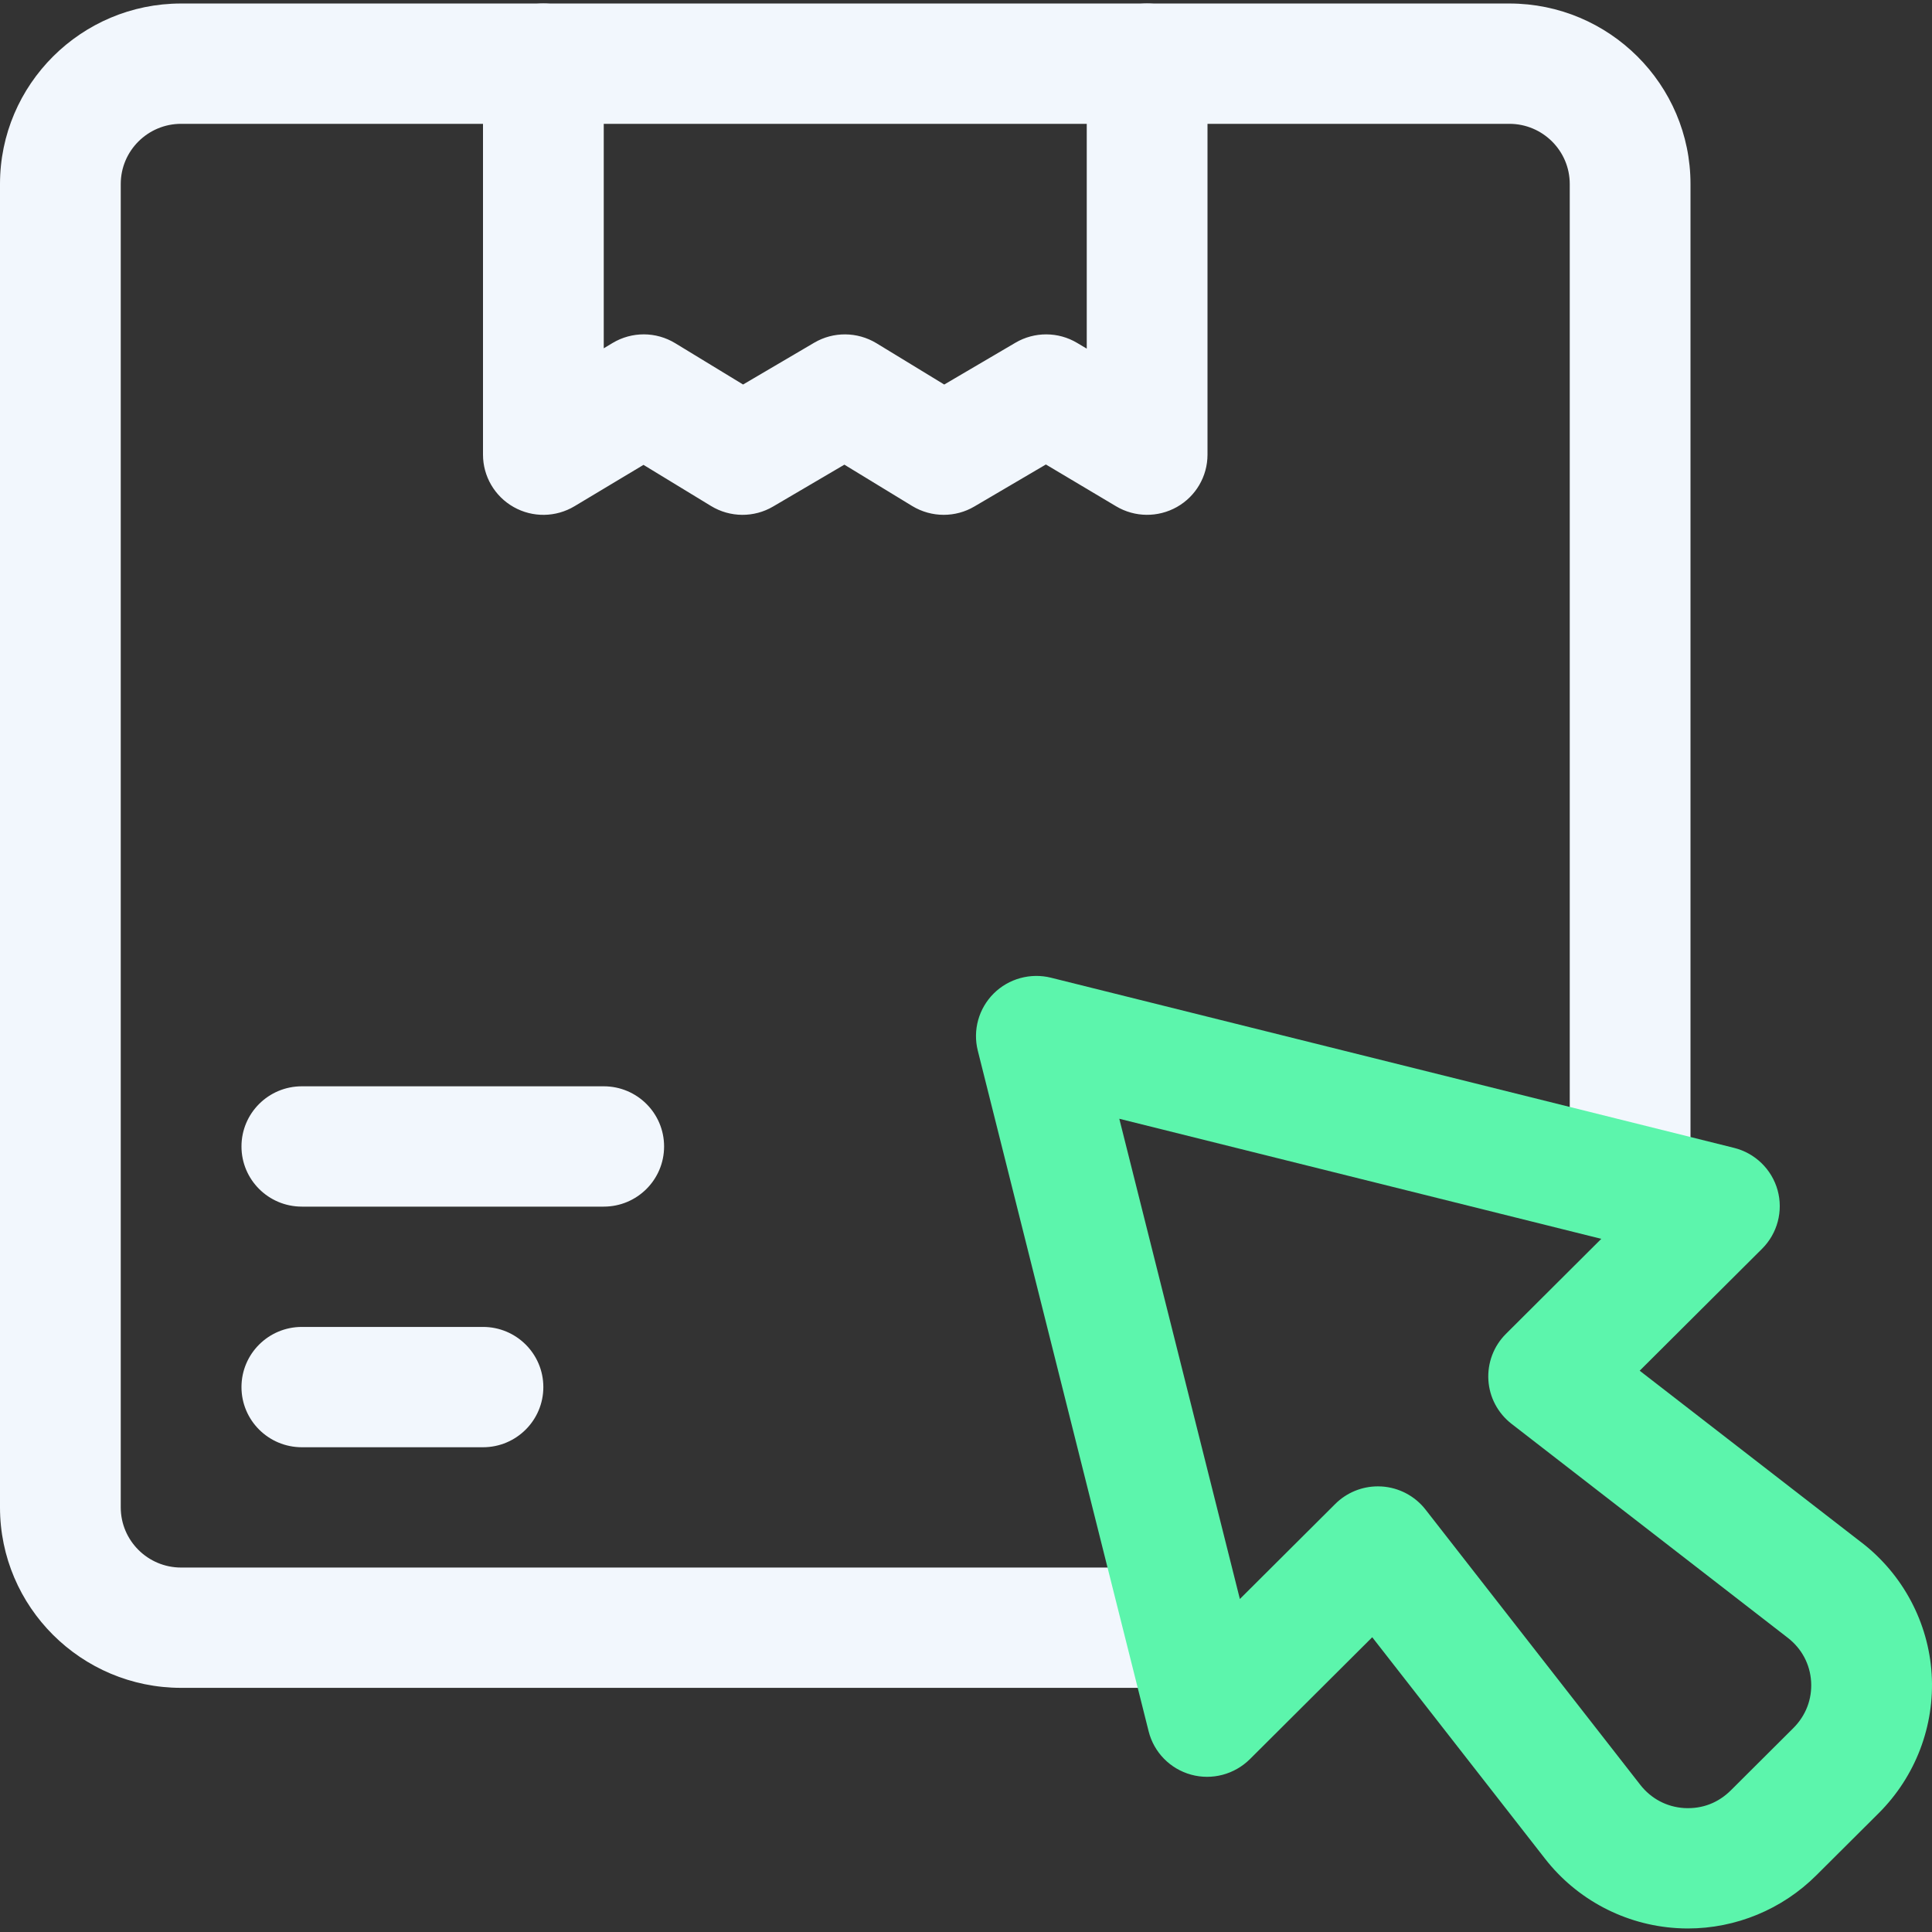
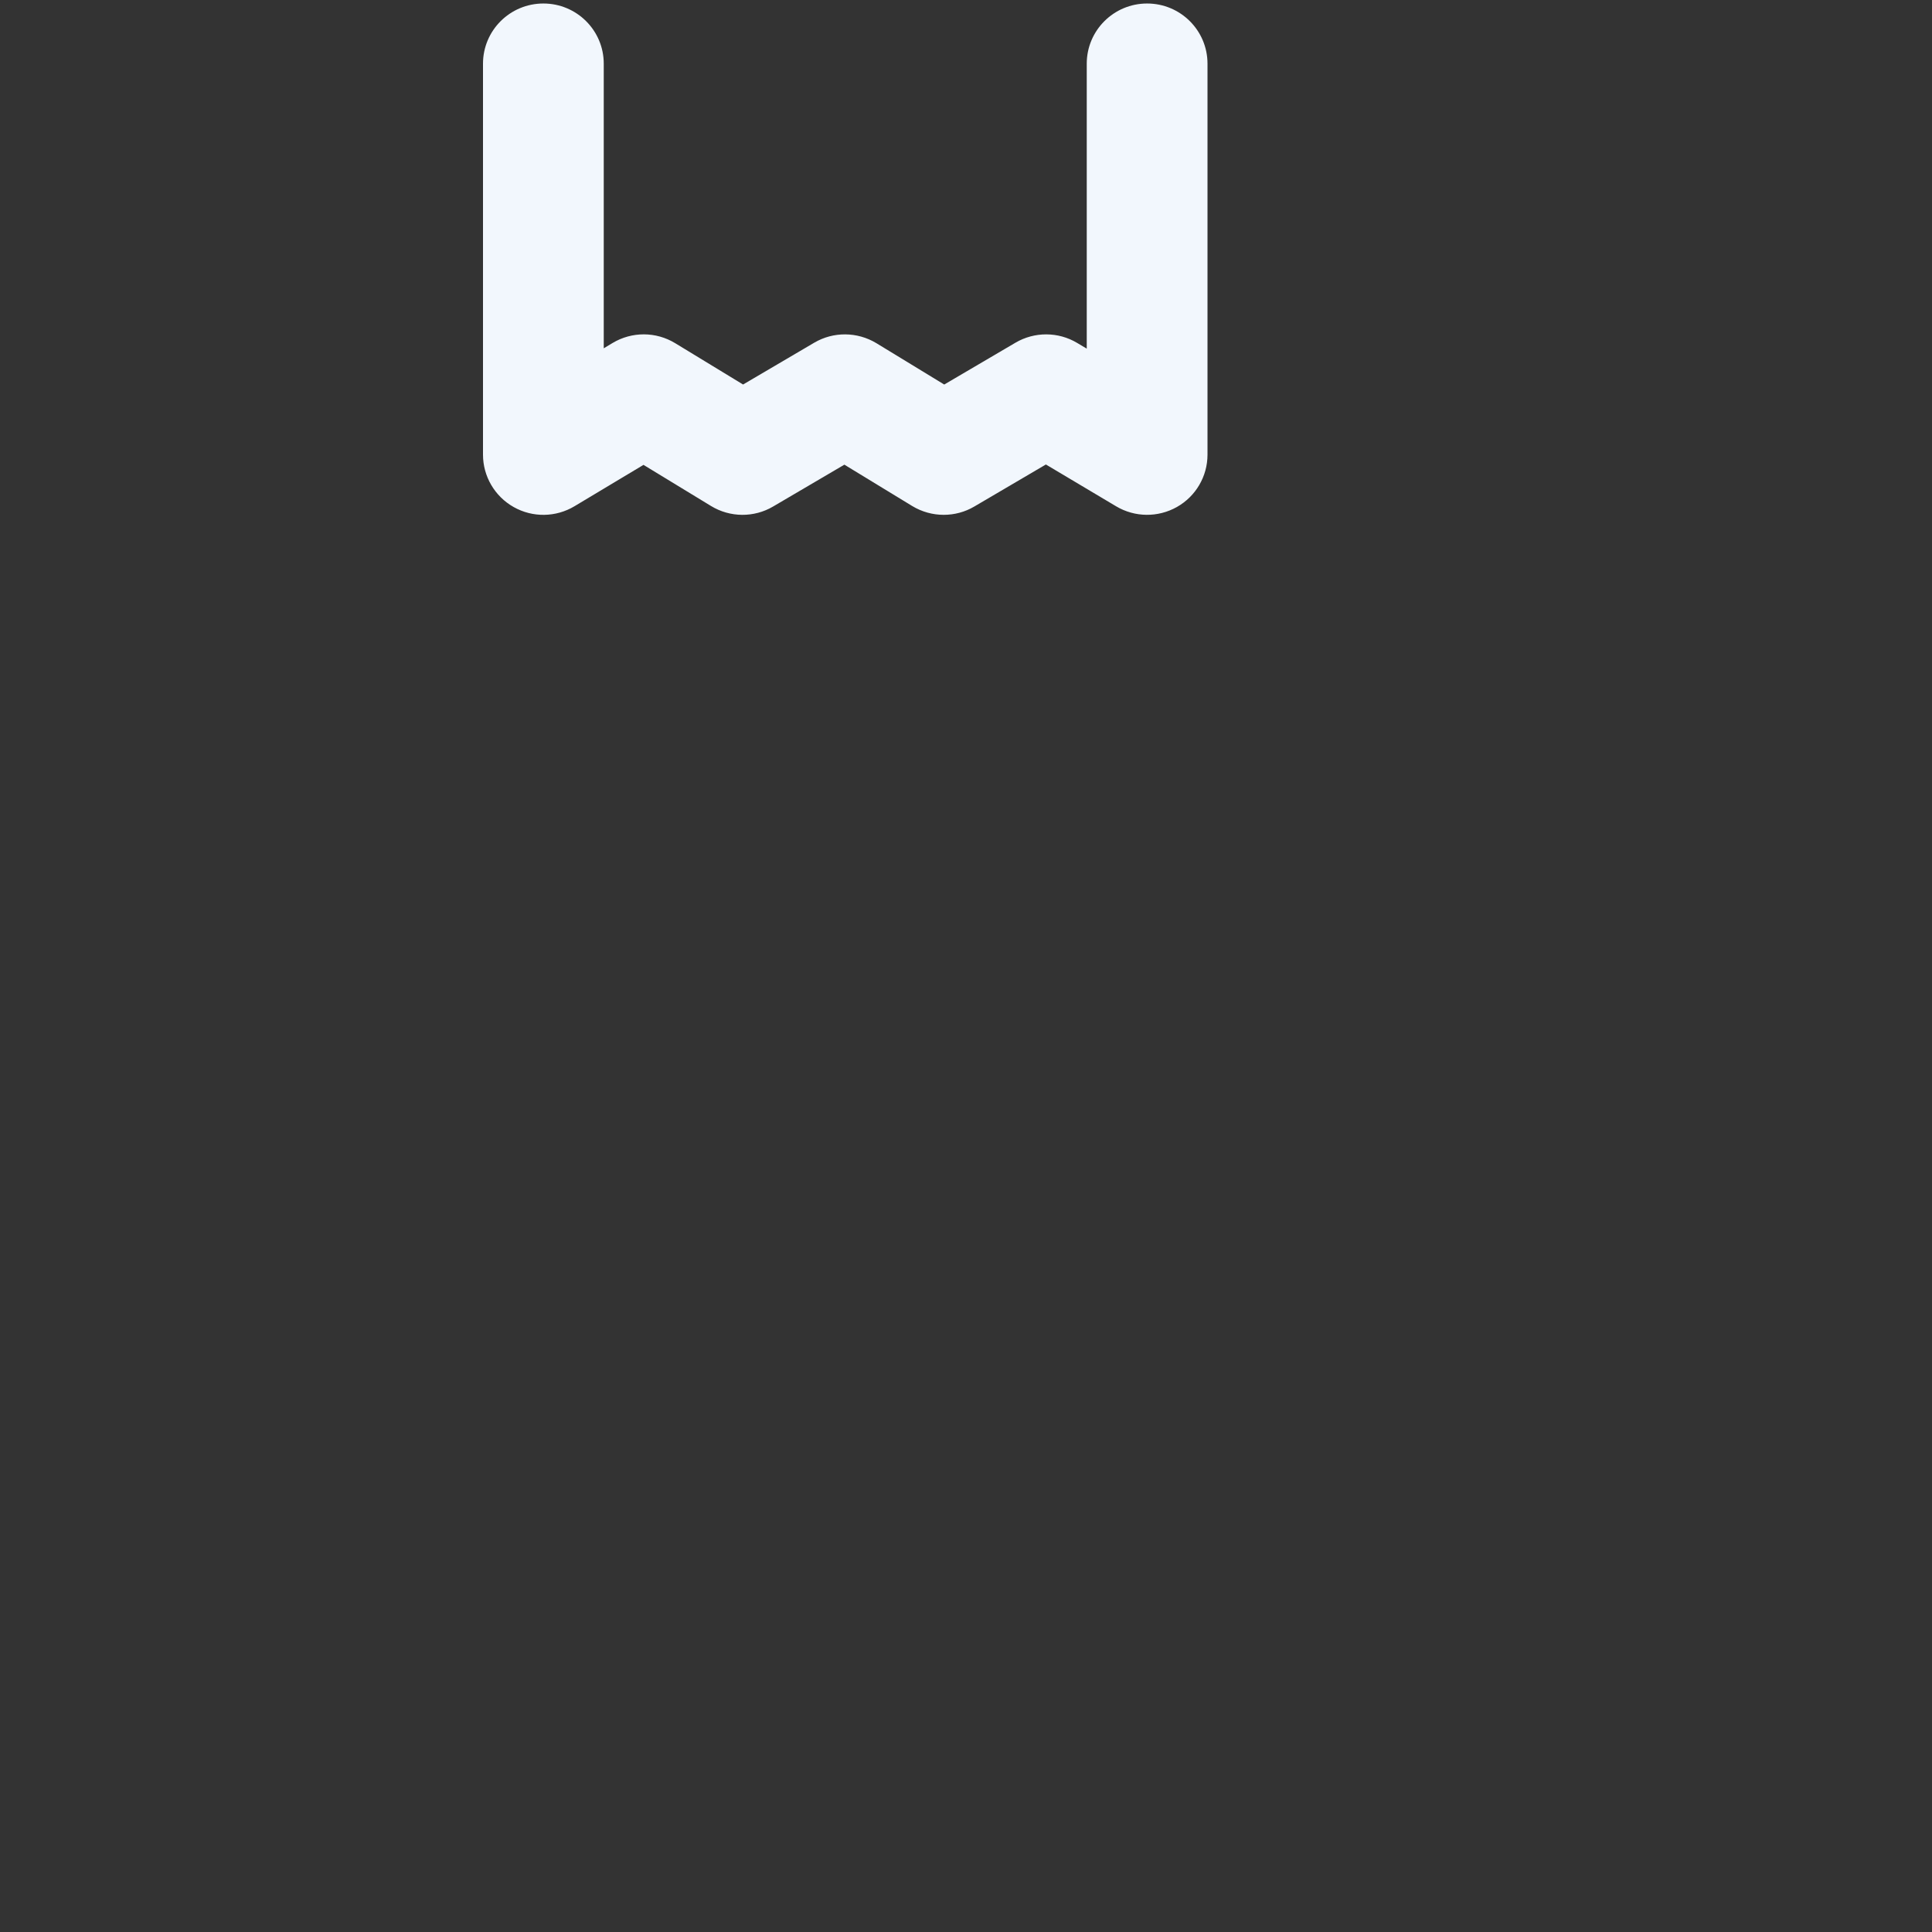
<svg xmlns="http://www.w3.org/2000/svg" width="86" height="86" viewBox="0 0 86 86" fill="none">
  <rect x="0" y="0" width="86" height="86" fill="#333333" stroke="none" />
-   <path d="M52.729 75.132H8.062C3.617 75.132 0 71.529 0 67.099V8.19C0 3.76 3.617 0.156 8.062 0.156H67.187C71.633 0.156 75.25 3.76 75.25 8.19V52.694C75.25 54.172 74.047 55.371 72.562 55.371C71.077 55.371 69.875 54.172 69.875 52.694V8.19C69.875 6.713 68.67 5.512 67.187 5.512H8.062C6.58 5.512 5.375 6.713 5.375 8.19V67.099C5.375 68.576 6.58 69.777 8.062 69.777H52.729C54.214 69.777 55.416 70.976 55.416 72.455C55.416 73.933 54.214 75.132 52.729 75.132Z" fill="#F2F7FD" />
  <path d="M42.008 22.917C41.522 22.917 41.037 22.786 40.606 22.525L37.586 20.684L34.415 22.546C33.565 23.048 32.499 23.042 31.649 22.523L28.644 20.693L25.573 22.534C24.744 23.031 23.71 23.048 22.865 22.57C22.022 22.095 21.5 21.204 21.5 20.239V2.834C21.5 1.356 22.702 0.156 24.188 0.156C25.673 0.156 26.875 1.356 26.875 2.834V15.504L27.269 15.267C28.127 14.754 29.198 14.754 30.056 15.277L33.077 17.116L36.244 15.255C37.097 14.753 38.16 14.762 39.011 15.276L42.031 17.117L45.202 15.255C46.047 14.758 47.105 14.761 47.944 15.263L48.375 15.519V2.834C48.375 1.356 49.577 0.156 51.062 0.156C52.548 0.156 53.75 1.356 53.75 2.834V20.239C53.75 21.203 53.23 22.093 52.388 22.568C51.543 23.044 50.511 23.031 49.684 22.538L46.556 20.676L43.372 22.546C42.953 22.794 42.48 22.917 42.008 22.917Z" fill="#F2F7FD" />
-   <path d="M21.499 64.422H13.437C11.951 64.422 10.749 63.222 10.749 61.744C10.749 60.265 11.951 59.066 13.437 59.066H21.499C22.984 59.066 24.186 60.265 24.186 61.744C24.186 63.222 22.984 64.422 21.499 64.422Z" fill="#F2F7FD" />
-   <path d="M26.874 53.711H13.437C11.951 53.711 10.749 52.512 10.749 51.033C10.749 49.554 11.951 48.355 13.437 48.355H26.874C28.359 48.355 29.561 49.554 29.561 51.033C29.561 52.512 28.359 53.711 26.874 53.711Z" fill="#F2F7FD" />
-   <path d="M75.132 85.843C74.967 85.843 74.801 85.838 74.636 85.827C72.332 85.685 70.192 84.558 68.773 82.735L61.083 72.879L55.635 78.308C54.947 78.988 53.95 79.253 53.018 78.996C52.084 78.738 51.362 78 51.129 77.064L43.525 46.769C43.295 45.856 43.565 44.891 44.231 44.226C44.898 43.56 45.874 43.295 46.782 43.521L77.187 51.095C78.127 51.329 78.867 52.048 79.127 52.978C79.384 53.907 79.121 54.904 78.437 55.586L72.988 61.015L82.88 68.676H82.883C84.71 70.094 85.841 72.224 85.985 74.518C86.127 76.818 85.269 79.075 83.626 80.712L80.852 83.475C79.329 84.995 77.266 85.843 75.132 85.843ZM61.335 66.163C61.39 66.163 61.445 66.164 61.503 66.168C62.272 66.217 62.983 66.591 63.456 67.198L73.014 79.448C73.497 80.067 74.192 80.434 74.969 80.483C75.782 80.528 76.491 80.247 77.05 79.69L79.824 76.926C80.386 76.367 80.667 75.631 80.619 74.851C80.57 74.079 80.202 73.387 79.583 72.906L67.287 63.382C66.678 62.91 66.3 62.202 66.253 61.435C66.206 60.668 66.489 59.917 67.035 59.375L71.279 55.145L49.824 49.8L55.191 71.177L59.435 66.948C59.938 66.444 60.624 66.163 61.335 66.163Z" fill="#5CF5AC" />
</svg>